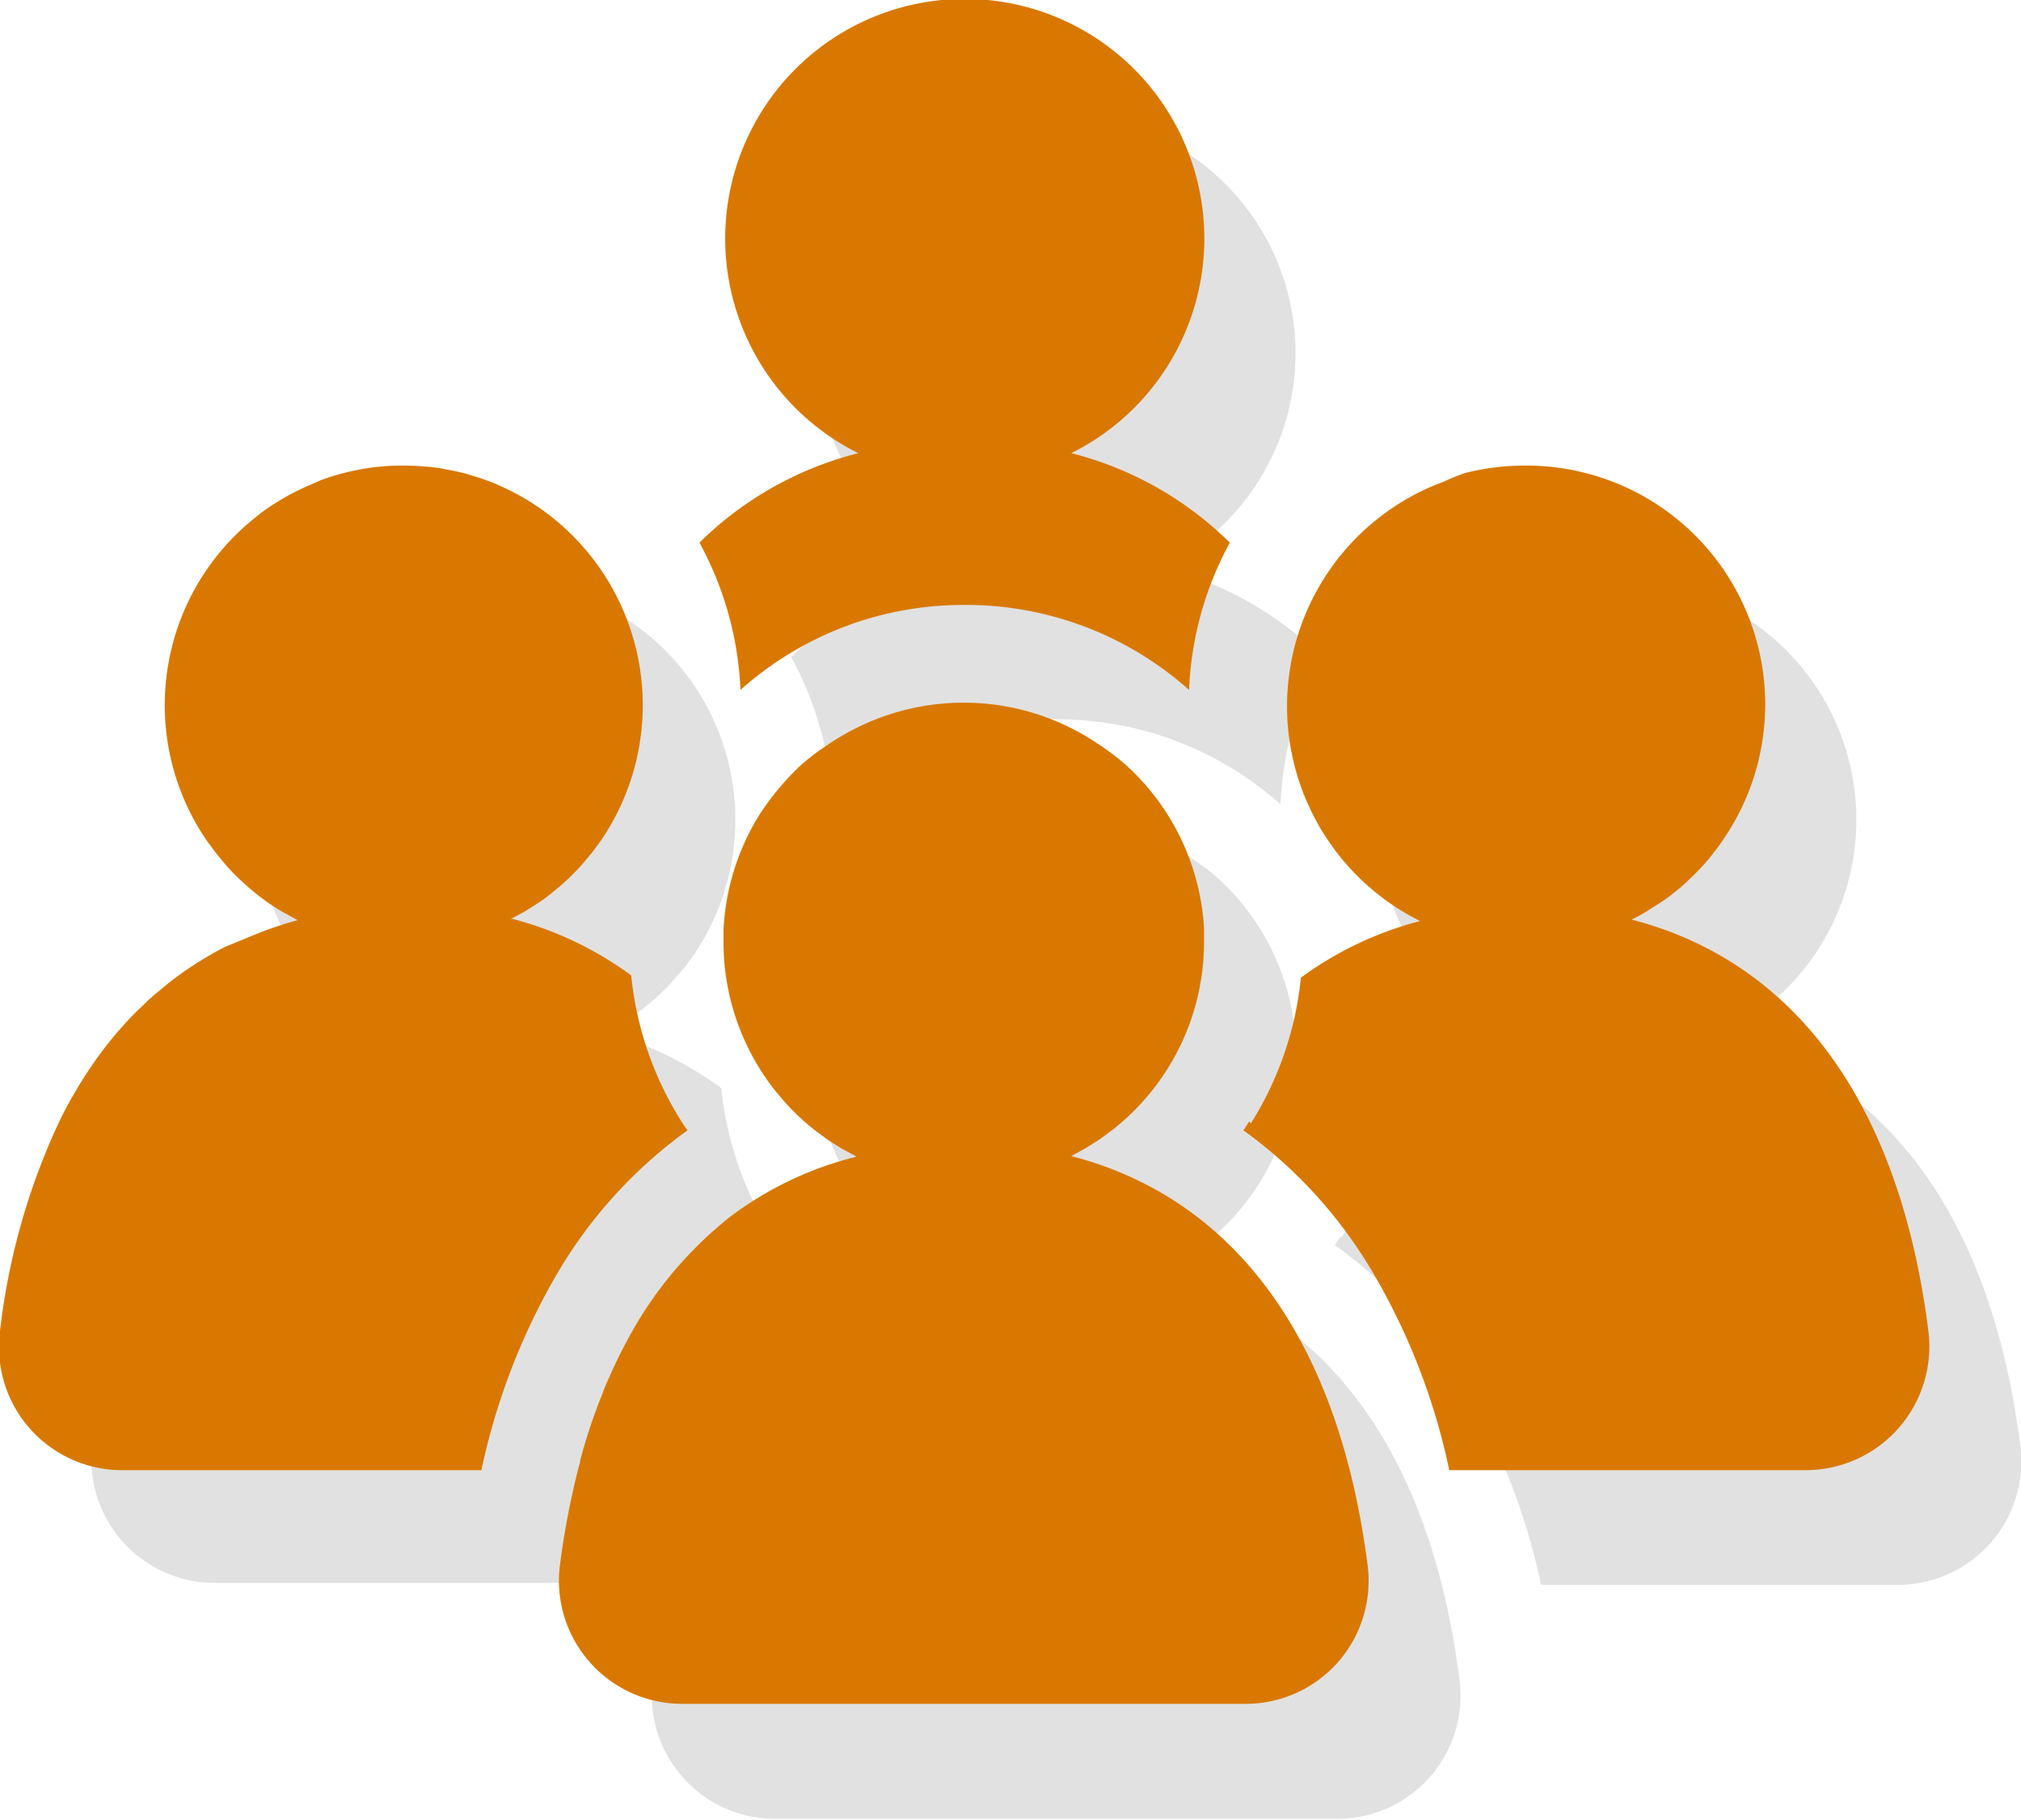
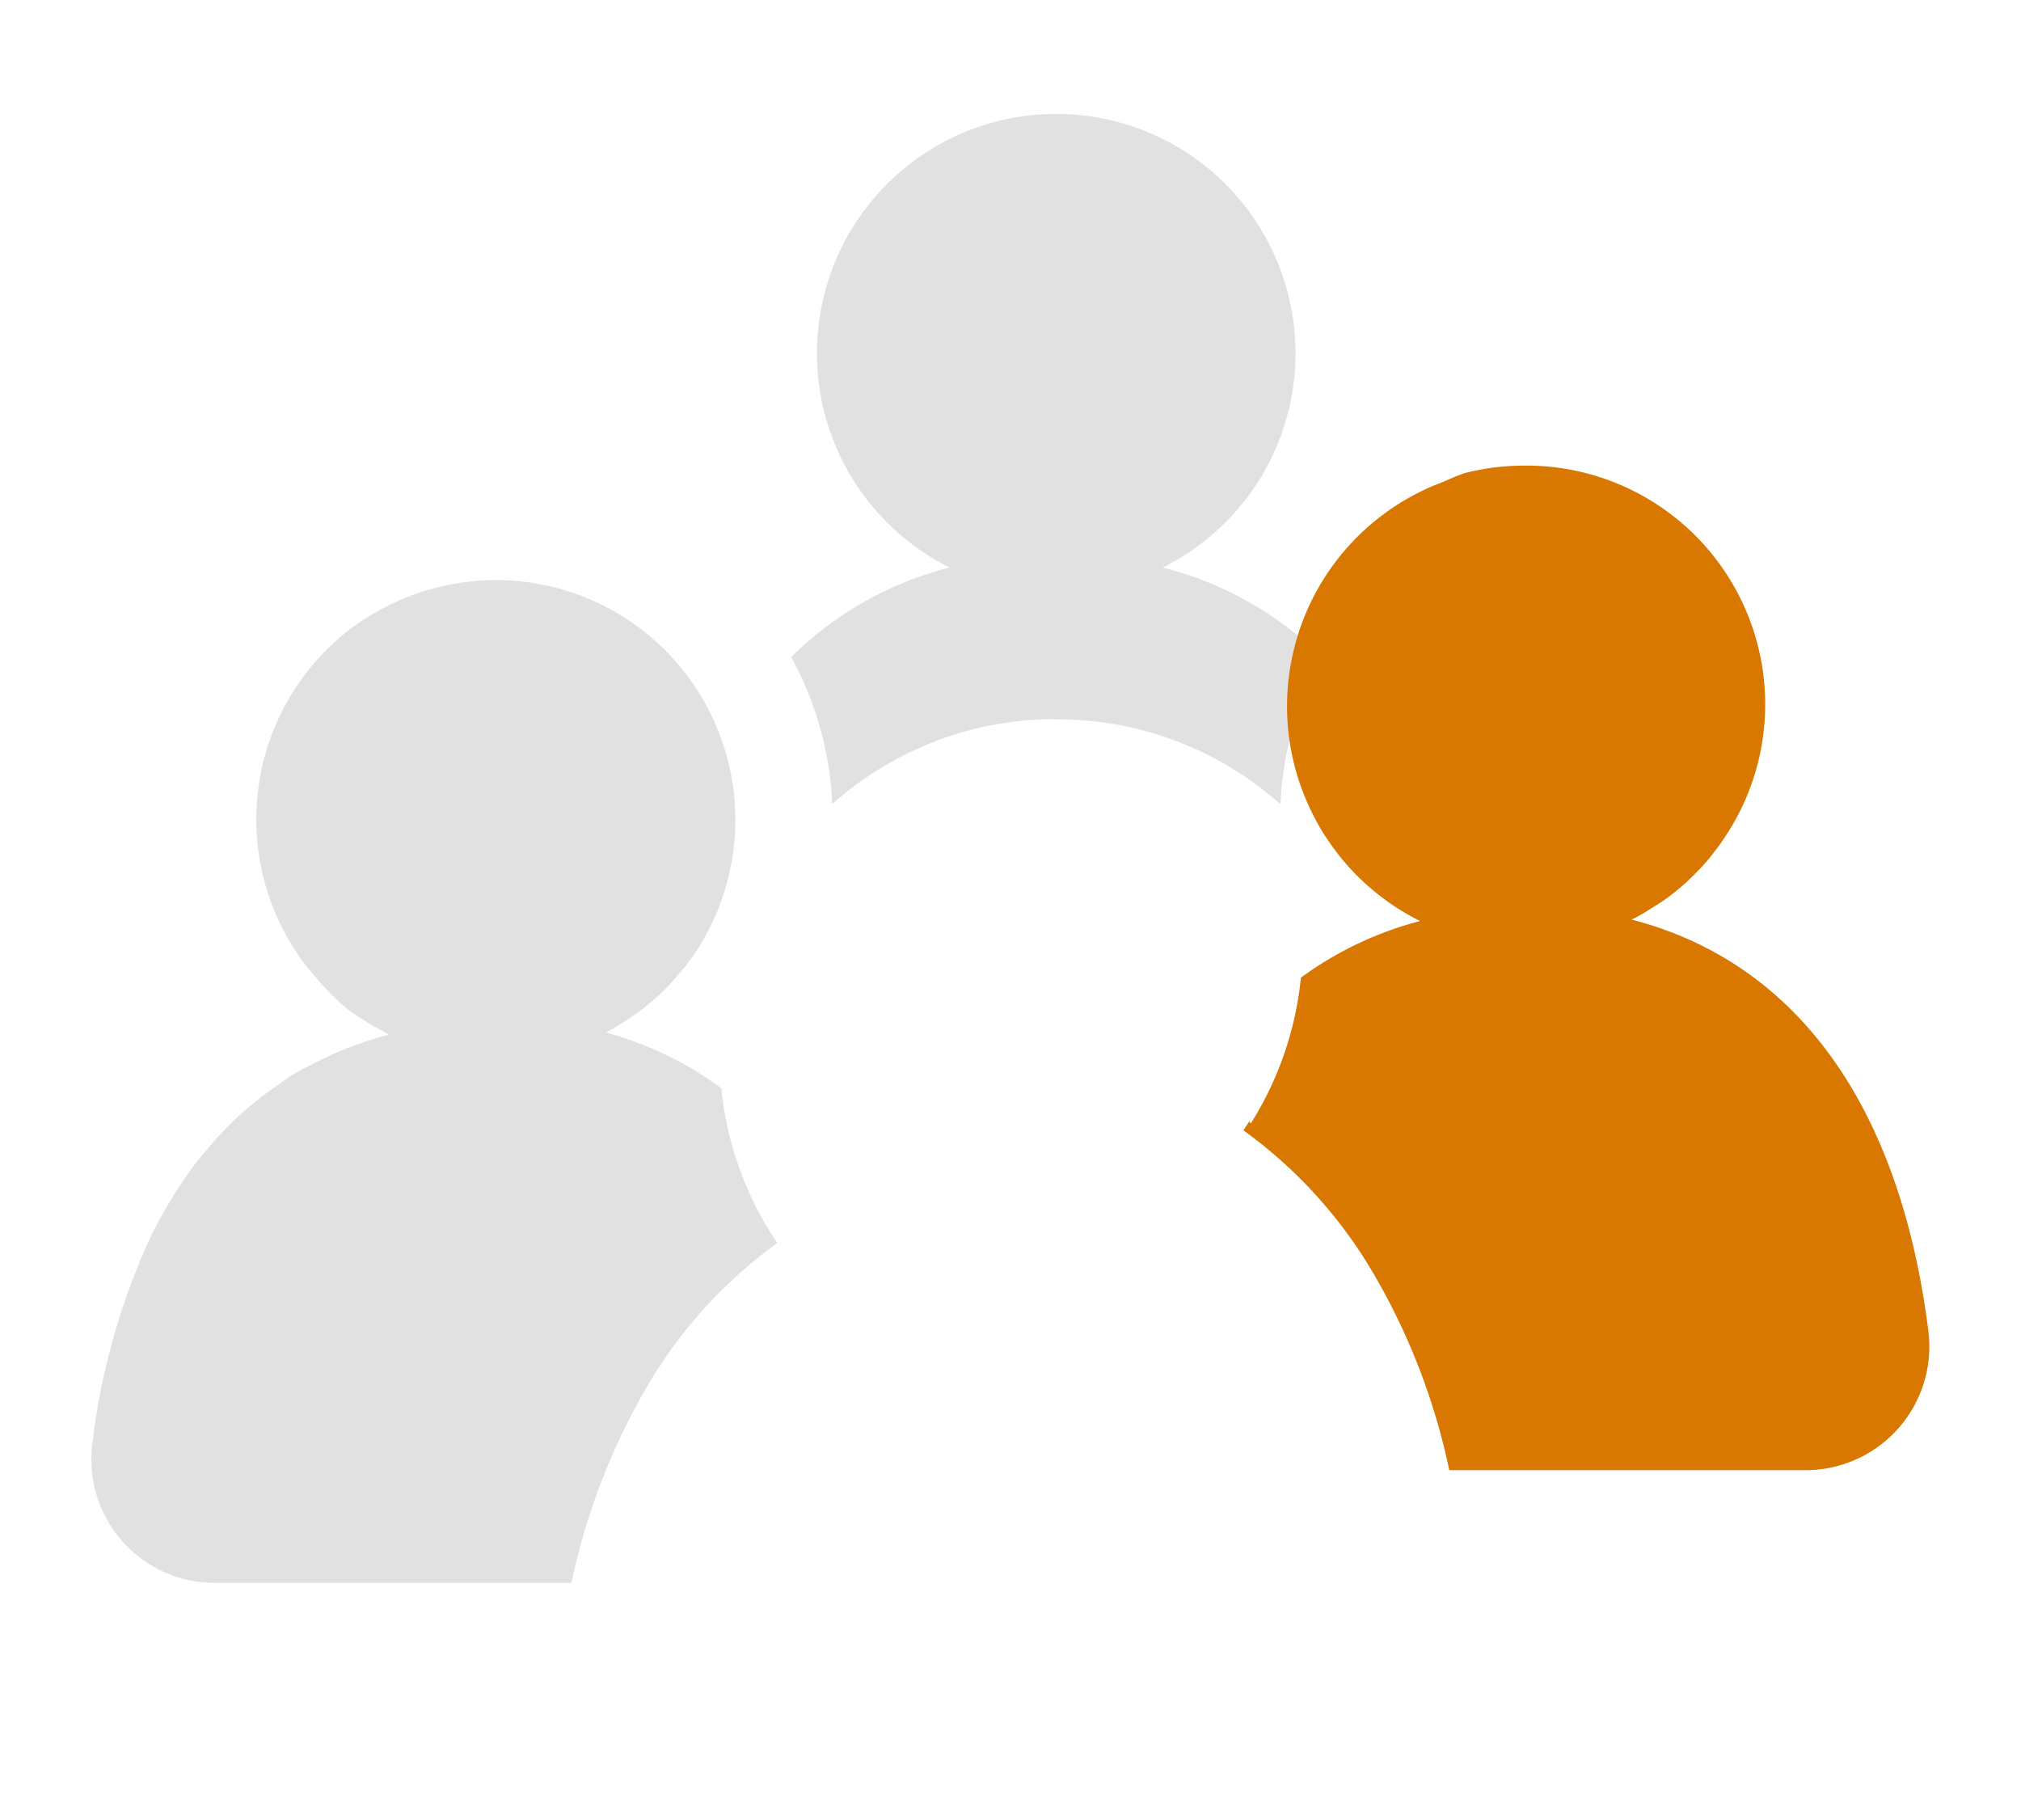
<svg xmlns="http://www.w3.org/2000/svg" viewBox="0 0 71.37 64.26">
  <defs>
    <style>.cls-1{opacity:0.12;}.cls-2{fill:#d97800;}</style>
  </defs>
  <title>h-sec4-people</title>
  <g id="Layer_2" data-name="Layer 2">
    <g id="Layer_1-2" data-name="Layer 1">
      <g class="cls-1">
        <path d="M37.3,25.4a11.81,11.81,0,0,1,7.92,3,11.85,11.85,0,0,1,1.45-5.2,12.18,12.18,0,0,0-5.61-3.16,8.45,8.45,0,1,0-7.52,0,12.19,12.19,0,0,0-5.6,3.16,11.85,11.85,0,0,1,1.45,5.19,11.84,11.84,0,0,1,7.91-3Z" />
-         <path d="M47.36,43.64l-.22.32a16.55,16.55,0,0,1,4.57,5,23.2,23.2,0,0,1,2.71,7H67A4.36,4.36,0,0,0,71.34,51c-1.11-8.63-5.2-13.12-10.48-14.48h0l.51-.28.49-.31.47-.34.44-.37c.21-.2.41-.4.61-.62l.34-.39a.86.86,0,0,1,.07-.1c.11-.14.21-.27.3-.41A8.46,8.46,0,0,0,58,20.53a8.11,8.11,0,0,0-.86-.05,8.73,8.73,0,0,0-2.12.27,7.24,7.24,0,0,0-.79.25l-.38.15A8.46,8.46,0,0,0,49.65,33a7.17,7.17,0,0,0,.46.75,8.68,8.68,0,0,0,1.32,1.52l.22.19a8.81,8.81,0,0,0,1.69,1.11h0a12.3,12.3,0,0,0-4.21,2,11.87,11.87,0,0,1-1.77,5.15Z" />
        <path d="M21.27,36.52h0c.18-.09.35-.18.51-.28l.49-.31c.16-.11.32-.22.47-.34l.44-.37c.21-.2.42-.4.61-.62l.34-.39.08-.1.3-.41a8.47,8.47,0,0,0-3.33-12.38l-.38-.17a7.08,7.08,0,0,0-.77-.28,6,6,0,0,0-.81-.21l-.42-.08a9.1,9.1,0,0,0-1.29-.1,8.11,8.11,0,0,0-.86.05,7.37,7.37,0,0,0-.84.13A8.35,8.35,0,0,0,14.6,21l-.38.15a8.66,8.66,0,0,0-1.77,1,3.49,3.49,0,0,0-.32.25A8.47,8.47,0,0,0,10.52,33.7c.09.14.19.27.3.41a.86.86,0,0,1,.07.1l.34.39a8.92,8.92,0,0,0,1,1,10.11,10.11,0,0,0,1,.65l.51.28h0a12.77,12.77,0,0,0-1.48.48l-.46.19-.57.27c-.26.13-.53.27-.79.42s-.34.21-.5.33-.52.36-.77.56l-.43.35-.48.43c-.22.22-.44.44-.65.68s-.56.65-.83,1l-.38.55c-.25.38-.49.77-.72,1.19s-.34.65-.5,1a24.21,24.21,0,0,0-1.92,7,4.36,4.36,0,0,0,4.32,4.91h12.6a23.2,23.2,0,0,1,2.71-7,16.52,16.52,0,0,1,4.56-5l-.21-.32a11.91,11.91,0,0,1-1.77-5.15,12.3,12.3,0,0,0-4.21-2Z" />
-         <path d="M41.06,44.86h0a5.12,5.12,0,0,0,.52-.27l.49-.31.46-.34.44-.38a8.42,8.42,0,0,0,2.79-6.27c0-.15,0-.3,0-.45A8.42,8.42,0,0,0,43,31a8.82,8.82,0,0,0-1-.75,7.17,7.17,0,0,0-.69-.43,8.49,8.49,0,0,0-8.07,0,6.12,6.12,0,0,0-.69.43,8.82,8.82,0,0,0-1,.75c-.2.18-.39.37-.58.57a8.82,8.82,0,0,0-.75,1c-.15.23-.29.46-.42.7a8.48,8.48,0,0,0-1,3.58c0,.15,0,.3,0,.45a8.26,8.26,0,0,0,.53,3,8.43,8.43,0,0,0,1.27,2.27L31,43a7.13,7.13,0,0,0,.62.61l.44.38.46.34.49.31q.26.15.51.27h0a12.61,12.61,0,0,0-4.3,2l-.48.38a13.7,13.7,0,0,0-3.39,4.26c-.19.35-.37.71-.53,1.09-.1.22-.2.46-.3.7a22.57,22.57,0,0,0-.75,2.28c0,.1-.05.2-.07.3h0a27.51,27.51,0,0,0-.65,3.43v0a4.35,4.35,0,0,0,4.32,4.87H47.23a4.35,4.35,0,0,0,4.31-4.92c-1.1-8.63-5.2-13.11-10.48-14.48Z" />
      </g>
-       <path class="cls-2" d="M34.07,21.36a11.82,11.82,0,0,1,7.92,3,11.88,11.88,0,0,1,1.44-5.2A12.23,12.23,0,0,0,37.83,16a8.46,8.46,0,1,0-7.52,0,12.27,12.27,0,0,0-5.61,3.16,11.89,11.89,0,0,1,1.45,5.2,11.8,11.8,0,0,1,7.92-3Z" />
      <path class="cls-2" d="M44.12,39.59l-.21.32a16.52,16.52,0,0,1,4.56,5,23.16,23.16,0,0,1,2.71,7h12.6A4.37,4.37,0,0,0,68.1,47C67,38.32,62.9,33.83,57.62,32.47h0c.18-.09.35-.18.51-.28l.49-.31a5.09,5.09,0,0,0,.47-.34c.15-.12.3-.24.44-.37s.42-.4.61-.61.23-.27.34-.4a.86.86,0,0,1,.07-.1,3.91,3.91,0,0,0,.3-.41,8.43,8.43,0,0,0-7-13.21,8.59,8.59,0,0,0-2.11.26A7.41,7.41,0,0,0,51,17l-.38.15a8.45,8.45,0,0,0-4.15,11.81,6.36,6.36,0,0,0,.45.74,8.33,8.33,0,0,0,1.32,1.52l.22.19a8.36,8.36,0,0,0,1.69,1.11h0a12.39,12.39,0,0,0-4.21,2,11.87,11.87,0,0,1-1.77,5.15Z" />
-       <path class="cls-2" d="M18,32.47h0l.52-.28.49-.31a5,5,0,0,0,.46-.34c.15-.12.3-.24.44-.37a7,7,0,0,0,.61-.61c.12-.13.23-.27.34-.4l.08-.1.3-.41a8.47,8.47,0,0,0-3.33-12.38l-.37-.17a8.11,8.11,0,0,0-.78-.28,6,6,0,0,0-.81-.21l-.42-.08a9.11,9.11,0,0,0-1.29-.09,8,8,0,0,0-1.7.17,8.22,8.22,0,0,0-1.2.34L11,17.1a8.66,8.66,0,0,0-1.77,1l-.31.25A8.46,8.46,0,0,0,7.28,29.65l.3.41.08.1.33.4a8.92,8.92,0,0,0,1.06,1,7.6,7.6,0,0,0,.95.65l.51.28h0A12.77,12.77,0,0,0,9,33l-.46.19L8,33.41a8.51,8.51,0,0,0-.78.43c-.18.1-.34.21-.51.32s-.52.36-.77.56l-.42.35a5,5,0,0,0-.48.44,8.36,8.36,0,0,0-.66.67,11.64,11.64,0,0,0-.82,1c-.14.18-.26.36-.39.55-.25.37-.49.77-.72,1.18s-.34.66-.5,1A23.83,23.83,0,0,0,0,47a4.35,4.35,0,0,0,4.31,4.91H17a23.43,23.43,0,0,1,2.71-7,16.55,16.55,0,0,1,4.57-5,3.62,3.62,0,0,1-.22-.32,11.87,11.87,0,0,1-1.77-5.15,12.3,12.3,0,0,0-4.21-2Z" />
-       <path class="cls-2" d="M37.83,40.82h0l.51-.28.49-.31.46-.34c.15-.12.3-.24.44-.37a8.42,8.42,0,0,0,2.79-6.28c0-.15,0-.3,0-.45A8.44,8.44,0,0,0,39.75,27a8.82,8.82,0,0,0-1-.75,7.92,7.92,0,0,0-.69-.42,8.47,8.47,0,0,0-8.06,0,8.1,8.1,0,0,0-.7.42,8.82,8.82,0,0,0-1,.75,9.52,9.52,0,0,0-1.33,1.54,7.92,7.92,0,0,0-.42.69,8.52,8.52,0,0,0-1,3.58c0,.15,0,.3,0,.45a8.46,8.46,0,0,0,1.8,5.22l.38.45c.19.21.39.41.61.61s.29.25.44.37l.46.34.49.31.52.28h0a12.32,12.32,0,0,0-4.3,2c-.17.12-.33.25-.48.38a13.82,13.82,0,0,0-3.4,4.26c-.19.35-.36.71-.53,1.09s-.2.46-.29.7a19.82,19.82,0,0,0-.76,2.29c0,.1-.05.2-.07.3h0a29.07,29.07,0,0,0-.65,3.43v0a4.35,4.35,0,0,0,4.33,4.87H44A4.34,4.34,0,0,0,48.3,55.3c-1.1-8.63-5.19-13.12-10.47-14.48Z" />
    </g>
  </g>
</svg>